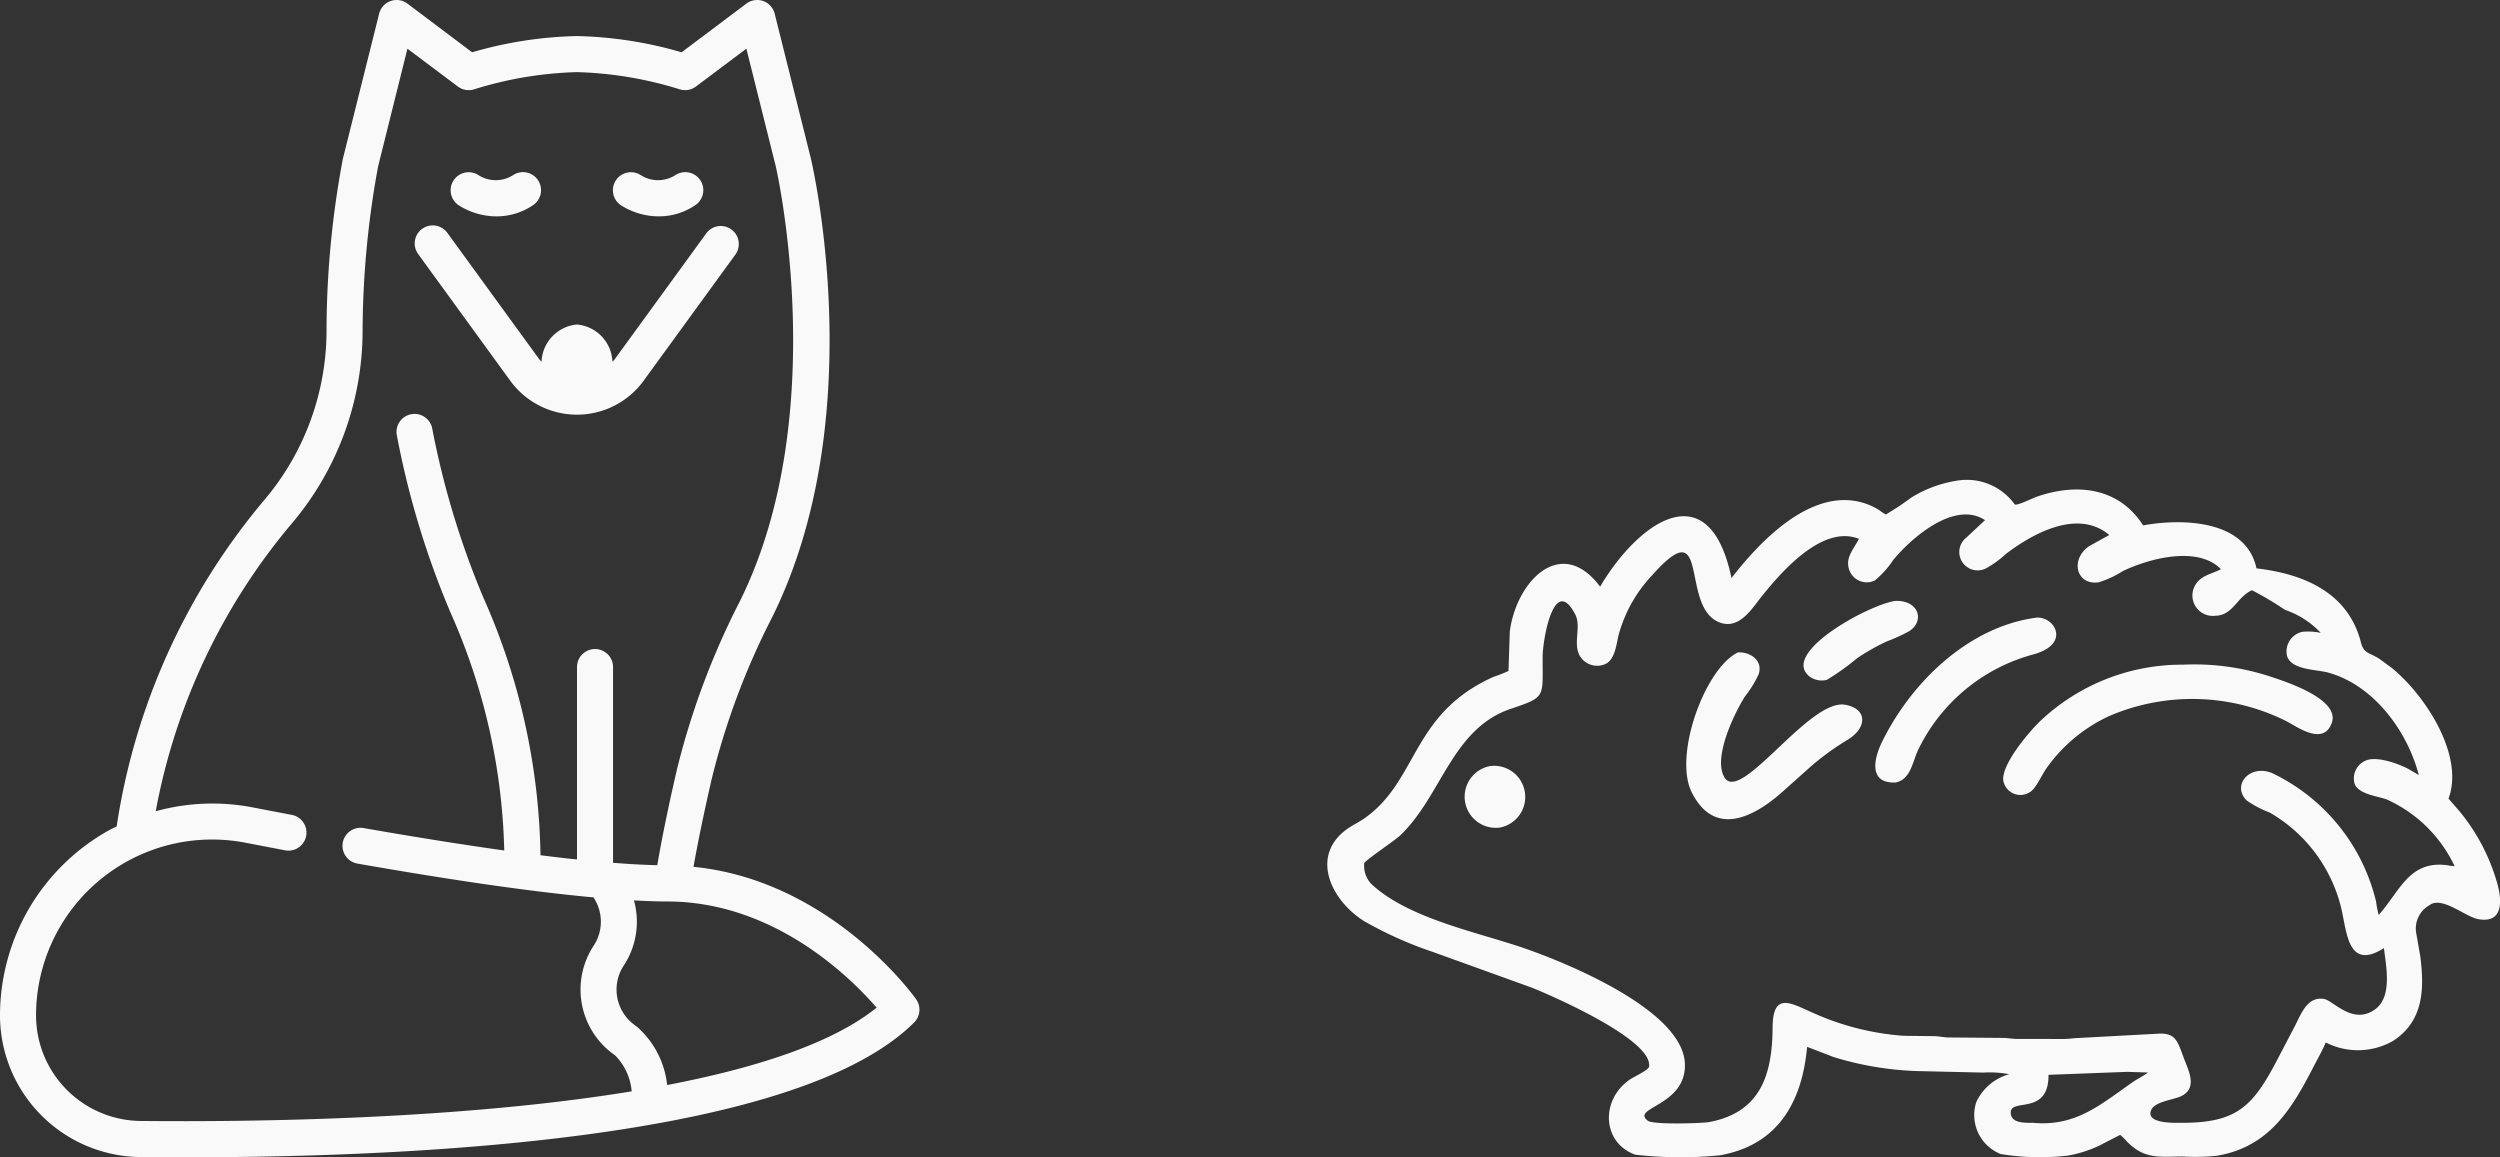
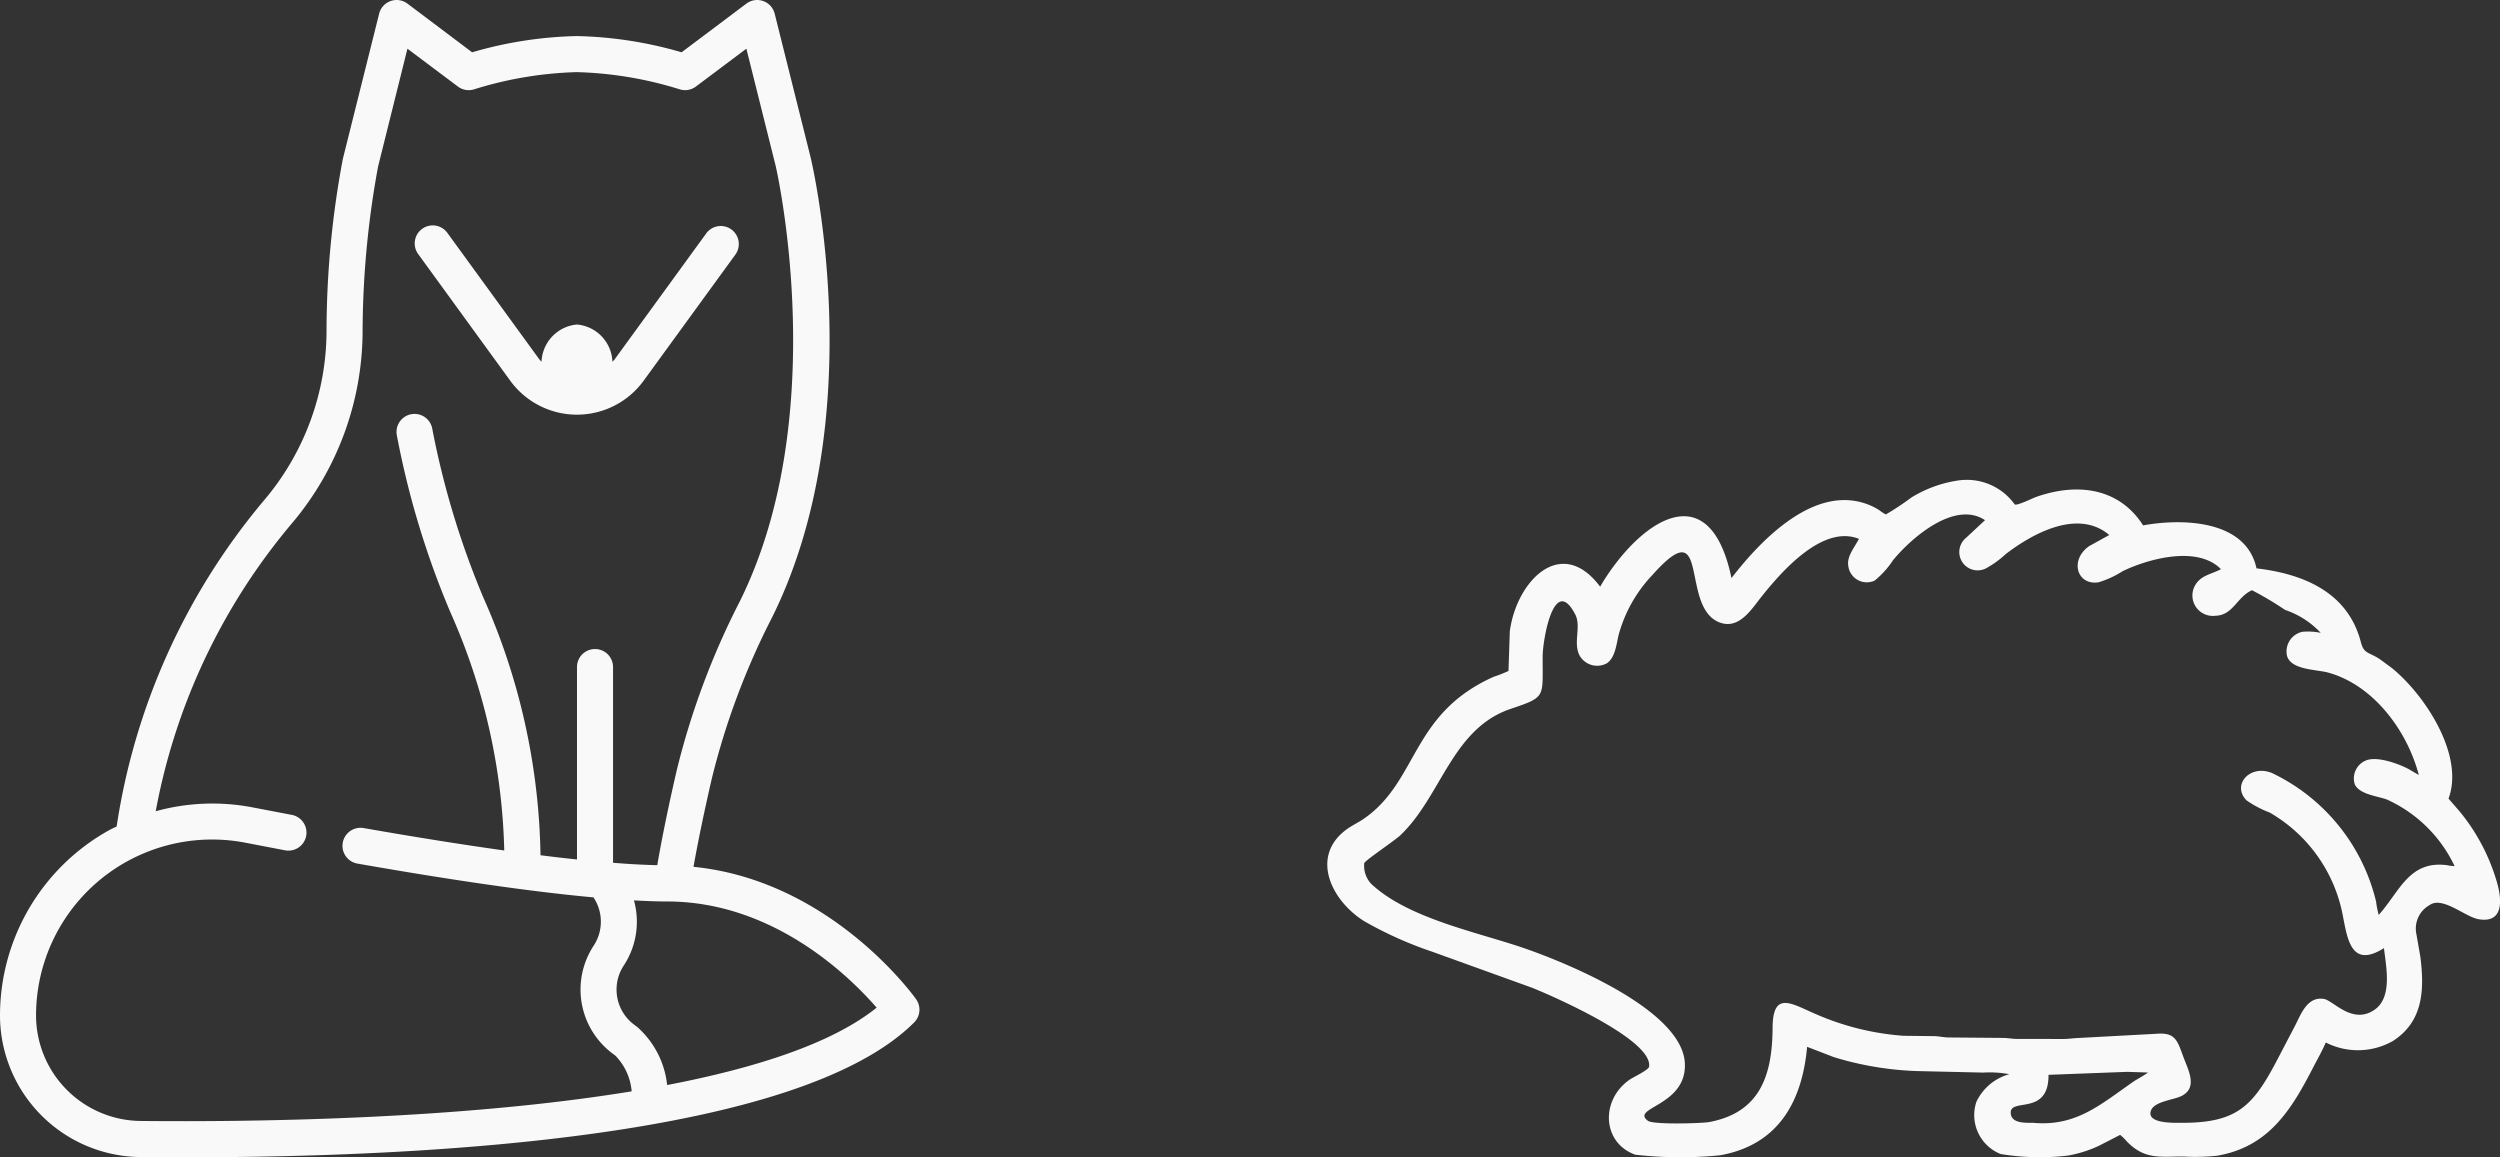
<svg xmlns="http://www.w3.org/2000/svg" width="190.939" height="88.385" viewBox="0 0 190.939 88.385">
  <rect x="0" y="0" width="190.939" height="88.385" fill="#333333" stroke="none" />
  <g id="Groupe_56" data-name="Groupe 56" transform="translate(-894.349 -1025.143)">
    <g id="Groupe_32" data-name="Groupe 32" transform="translate(995.721 1061.808)">
      <path id="Tracé_21" data-name="Tracé 21" d="M80.409,202.023l-2.04-.785c-.374,4.108-2.141,7.474-6.638,8.281a30.393,30.393,0,0,1-6.485-.043c-2.534-.9-2.684-4.176-.421-5.74.25-.172,1.434-.728,1.473-.977.325-2.064-7.431-5.425-8.9-6.021l-7.633-2.755a29.484,29.484,0,0,1-5.215-2.336c-2.551-1.588-4.2-5.027-1.267-7.078.395-.276.839-.481,1.236-.756,4.17-2.886,3.577-8.011,9.913-10.839a10.525,10.525,0,0,0,1.129-.444l.1-3.024c.505-3.839,3.929-7.389,6.9-3.413l.132-.226c2.933-4.81,8.217-8.475,9.9-.433,2.111-2.731,5.941-6.8,9.859-5.8l.093.025a4.878,4.878,0,0,1,1.33.588,3.452,3.452,0,0,0,.505.331,20.519,20.519,0,0,0,1.95-1.295,9.443,9.443,0,0,1,3.568-1.3,4.5,4.5,0,0,1,4.318,1.818c.107.162,1.375-.467,1.651-.564,3.057-1.078,6.293-.753,8.165,2.175,2.922-.537,7.8-.458,8.644,3.216l.014.066c3.635.425,7,1.854,7.973,5.643.231.9.61.741,1.44,1.288l.923.677c2.477,2.006,5.573,6.634,4.33,9.978l.828.953a15.067,15.067,0,0,1,2.876,5.456c.329,1.126.593,3.061-1.286,2.82l-.085-.012c-1.015-.141-2.793-1.8-3.778-1.085a2.048,2.048,0,0,0-1.011,2.2l.307,1.756c.311,2.484.237,4.93-2.106,6.428a5.409,5.409,0,0,1-5.121.109c-.267.64-.625,1.254-.943,1.871-1.666,3.237-3.393,6.109-7.368,6.78a16.1,16.1,0,0,1-2.59.058c-1.793,0-2.924.251-4.293-1.152a3.7,3.7,0,0,0-.511-.5l-1.623.835a9.449,9.449,0,0,1-2.36.747,18.562,18.562,0,0,1-5.138-.118,3.2,3.2,0,0,1-1.858-3.986,3.93,3.93,0,0,1,2.515-2.113,8.228,8.228,0,0,0-1.993-.123l-5.076-.116A24.408,24.408,0,0,1,80.409,202.023Zm47.413-14.584.048.041-.048-.041a10.505,10.505,0,0,0-5.168-5.088c-.728-.27-2.072-.383-2.451-1.145a1.478,1.478,0,0,1,.89-1.856c.849-.312,2.4.254,3.164.644l.831.484c-.874-3.351-3.438-6.863-6.924-7.824-.893-.246-2.823-.191-3.142-1.274a1.535,1.535,0,0,1,1.163-1.839,4.717,4.717,0,0,1,1.411.078,6.649,6.649,0,0,0-2.728-1.754,25.038,25.038,0,0,0-2.521-1.5c-1.151.507-1.439,1.916-2.79,1.948a1.561,1.561,0,0,1-1.626-2.184c.427-.915,1.271-.955,2.044-1.375-1.8-1.825-5.539-.794-7.5.151a7.442,7.442,0,0,1-1.846.854c-1.68.257-2.221-1.738-.707-2.771l1.524-.842c-2.393-2.017-5.826-.132-7.9,1.449a7.587,7.587,0,0,1-1.432,1.052,1.4,1.4,0,0,1-1.6-2.29l1.441-1.344c-2.315-1.542-5.651,1.377-7.029,3.065a6.852,6.852,0,0,1-1.395,1.547,1.422,1.422,0,0,1-2.019-1.127c-.12-.745.5-1.427.813-2.059-2.788-1.111-5.932,2.531-7.427,4.4-.763.953-1.7,2.524-3.174,2-3.142-1.127-.651-8.715-5.176-3.635a10.721,10.721,0,0,0-2.587,4.617c-.157.682-.26,1.725-.9,2.129A1.543,1.543,0,0,1,61,171.367c-.539-.995.162-2.256-.365-3.2l-.05-.09c-1.57-2.824-2.4,2.059-2.414,3.3-.026,3.175.33,3.114-2.44,4.047-4.5,1.516-5.289,6.686-8.453,9.678-.535.475-2.584,1.841-2.733,2.1a2.022,2.022,0,0,0,.542,1.6c2.885,2.685,8.21,3.688,11.828,4.956,3.339,1.17,11.914,4.715,12.116,8.726.166,3.294-4.2,3.374-2.818,4.405.414.308,4.157.194,4.694.091,3.926-.749,4.8-3.637,4.825-7.206.018-2.883,1.483-1.807,3.321-1.028a20.344,20.344,0,0,0,6.69,1.649l2.412.027c.325.019.642.087.968.1l4.246.035c.319.009.634.065.953.076l3.648.005c.371,0,.735-.064,1.1-.075l6.03-.326c1.389-.1,1.543.515,2,1.757.367,1,1.129,2.344-.118,2.989-.616.319-2.09.41-2.352,1.12-.376,1.017,1.79.935,2.262.938,4.382.026,5.56-1.291,7.5-5.039l1.241-2.373c.457-.889.929-2.251,2.2-2.051.727.114,2.18,2.005,3.882.821,1.381-.961.867-3.308.71-4.7-2.506,1.579-2.789-.676-3.157-2.567a11.552,11.552,0,0,0-5.566-7.786,8.016,8.016,0,0,1-1.772-.934c-1.156-1.17.259-2.781,1.949-2.084a14.667,14.667,0,0,1,7.945,9.816,7,7,0,0,0,.2,1.019c1.616-1.8,2.312-4.168,5.214-3.8A4.209,4.209,0,0,0,127.822,187.439ZM102.81,203.148l-6.005.227c.029,3.134-2.877,1.758-2.886,2.87-.006.828,1.028.789,1.589.8l.02-.012c3.292.331,5.135-1.3,7.659-3.067.393-.275.832-.483,1.215-.767Z" transform="translate(-41.721 -157.95)" fill="#f9f9f9" />
-       <path id="Tracé_22" data-name="Tracé 22" d="M118.57,207.345a1.614,1.614,0,0,1-1.26-.222c-2.418-1.778,4.429-5.5,6.47-5.811,1.8-.087,2.31,1.5,1.108,2.3a12.909,12.909,0,0,1-1.755.8,16.867,16.867,0,0,0-2.248,1.28A18.52,18.52,0,0,1,118.57,207.345Zm5.258,7.834c-2.06.087-1.679-1.783-1.03-3.106,2.226-4.539,6.588-8.794,11.783-9.483,1.409-.108,2.636,2-.178,2.793a13.715,13.715,0,0,0-8.81,7.225C125.118,213.541,125.024,214.941,123.828,215.179Zm-3.6-3.3a21.011,21.011,0,0,0-2.787,2l-2.188,1.955c-2.139,1.926-5.234,3.636-7,.076-1.386-2.8.985-9.406,3.531-10.668.917-.051,1.931.586,1.594,1.653a8.456,8.456,0,0,1-1.059,1.723c-.818,1.3-2.444,4.664-1.567,6.161,1.223,2.087,6.48-6.018,9.217-5.539C121.67,209.537,121.683,210.952,120.227,211.878Zm19.851-1.745a12.091,12.091,0,0,0-4.7,3.921c-.37.524-.633,1.175-1.047,1.655a1.326,1.326,0,0,1-2.285-.75c-.033-1.256,1.85-3.486,2.7-4.348a15.745,15.745,0,0,1,11.049-4.432,18.559,18.559,0,0,1,6.516.862c1.191.391,5.538,1.748,4.822,3.619-.654,1.708-2.576.3-3.444-.159A16.072,16.072,0,0,0,140.079,210.132Zm-46.473,8.488a2.379,2.379,0,0,1-.732-4.7A2.379,2.379,0,0,1,93.606,218.621Z" transform="translate(-80.426 -192.08)" fill="#f9f9f9" />
    </g>
    <g id="noun-fox-4685687" transform="translate(894.349 1025.144)">
      <path id="Tracé_23" data-name="Tracé 23" d="M63.969,47.151C71.486,32,67.115,12.883,66.921,12.059L64.167,1.044A1.377,1.377,0,0,0,62.005.275L57.058,3.993a30.749,30.749,0,0,0-8-1.239,30.748,30.748,0,0,0-8,1.239L36.119.275a1.377,1.377,0,0,0-2.162.768L31.189,12.117a71.281,71.281,0,0,0-1.249,13.051A20.066,20.066,0,0,1,25.1,38.29,50.337,50.337,0,0,0,13.909,63.119c-.193.1-.39.185-.578.289A16.2,16.2,0,0,0,5,77.569a10.831,10.831,0,0,0,10.68,10.8q1.718.019,3.588.018c18.4,0,46.758-1.508,55.553-10.3a1.377,1.377,0,0,0,.146-1.773c-.275-.392-6.609-9.077-17-10.111q.512-2.892,1.4-6.747a56.355,56.355,0,0,1,4.6-12.3ZM15.708,85.613a8.069,8.069,0,0,1-7.955-8.044,13.444,13.444,0,0,1,16.029-13.2l2.992.573a1.377,1.377,0,1,0,.512-2.706l-2.98-.57a16.238,16.238,0,0,0-7.413.292A47.487,47.487,0,0,1,27.211,40.069a22.816,22.816,0,0,0,5.483-14.923,70.4,70.4,0,0,1,1.18-12.416l2.244-9.012,3.855,2.892a1.377,1.377,0,0,0,1.26.205,28.741,28.741,0,0,1,7.828-1.307A28.886,28.886,0,0,1,56.89,6.814a1.377,1.377,0,0,0,1.26-.205l3.855-2.892L64.25,12.7c.045.187,4.328,18.967-2.742,33.219a58.987,58.987,0,0,0-4.819,12.9Q55.725,63,55.2,66.078q-1.483-.032-3.378-.182V50.947a1.377,1.377,0,1,0-2.754,0V65.642q-1.322-.138-2.787-.324a50.166,50.166,0,0,0-4.364-19.679A64.757,64.757,0,0,1,38.025,32.8a1.377,1.377,0,1,0-2.707.493,66.163,66.163,0,0,0,4.088,13.486,47.32,47.32,0,0,1,4.107,18.176c-3.186-.446-6.779-1.018-10.74-1.712a1.377,1.377,0,0,0-.476,2.713q11.133,1.954,18.038,2.582a.179.179,0,0,0,.014.034,3.328,3.328,0,0,1-.01,3.657,6.105,6.105,0,0,0,1.4,8.2l.267.2a4.459,4.459,0,0,1,1.239,2.721C40.093,85.508,24.277,85.7,15.708,85.613Zm56.245-8.654c-3.387,2.729-9.226,4.611-16,5.91a6.885,6.885,0,0,0-2.28-4.43l-.266-.2a3.342,3.342,0,0,1-.77-4.493,6.086,6.086,0,0,0,.781-4.979c.912.05,1.773.083,2.525.083C64.1,68.847,69.934,74.63,71.954,76.959Z" transform="translate(-5 0)" fill="#f9f9f9" />
      <path id="Tracé_24" data-name="Tracé 24" d="M35.3,24.364a6.3,6.3,0,0,0,10.189,0l7.036-9.674A1.377,1.377,0,0,0,50.3,13.071l-7.035,9.673c-.047.066-.109.113-.16.173a2.971,2.971,0,0,0-2.708-2.845,2.973,2.973,0,0,0-2.707,2.845c-.051-.061-.113-.109-.16-.173l-7.035-9.674a1.377,1.377,0,1,0-2.228,1.619Z" transform="translate(3.67 4.712)" fill="#f9f9f9" />
-       <path id="Tracé_25" data-name="Tracé 25" d="M33.5,12.922a4.916,4.916,0,0,0,2.764-.845,1.377,1.377,0,1,0-1.528-2.291,2.461,2.461,0,0,1-2.616-.007,1.377,1.377,0,0,0-1.515,2.3,5.421,5.421,0,0,0,2.9.845Z" transform="translate(4.432 3.601)" fill="#f9f9f9" />
-       <path id="Tracé_26" data-name="Tracé 26" d="M42.5,12.922a4.916,4.916,0,0,0,2.764-.845,1.377,1.377,0,1,0-1.528-2.291,2.461,2.461,0,0,1-2.616-.007,1.377,1.377,0,0,0-1.515,2.3A5.421,5.421,0,0,0,42.5,12.922Z" transform="translate(7.825 3.601)" fill="#f9f9f9" />
+       <path id="Tracé_25" data-name="Tracé 25" d="M33.5,12.922Z" transform="translate(4.432 3.601)" fill="#f9f9f9" />
    </g>
  </g>
</svg>